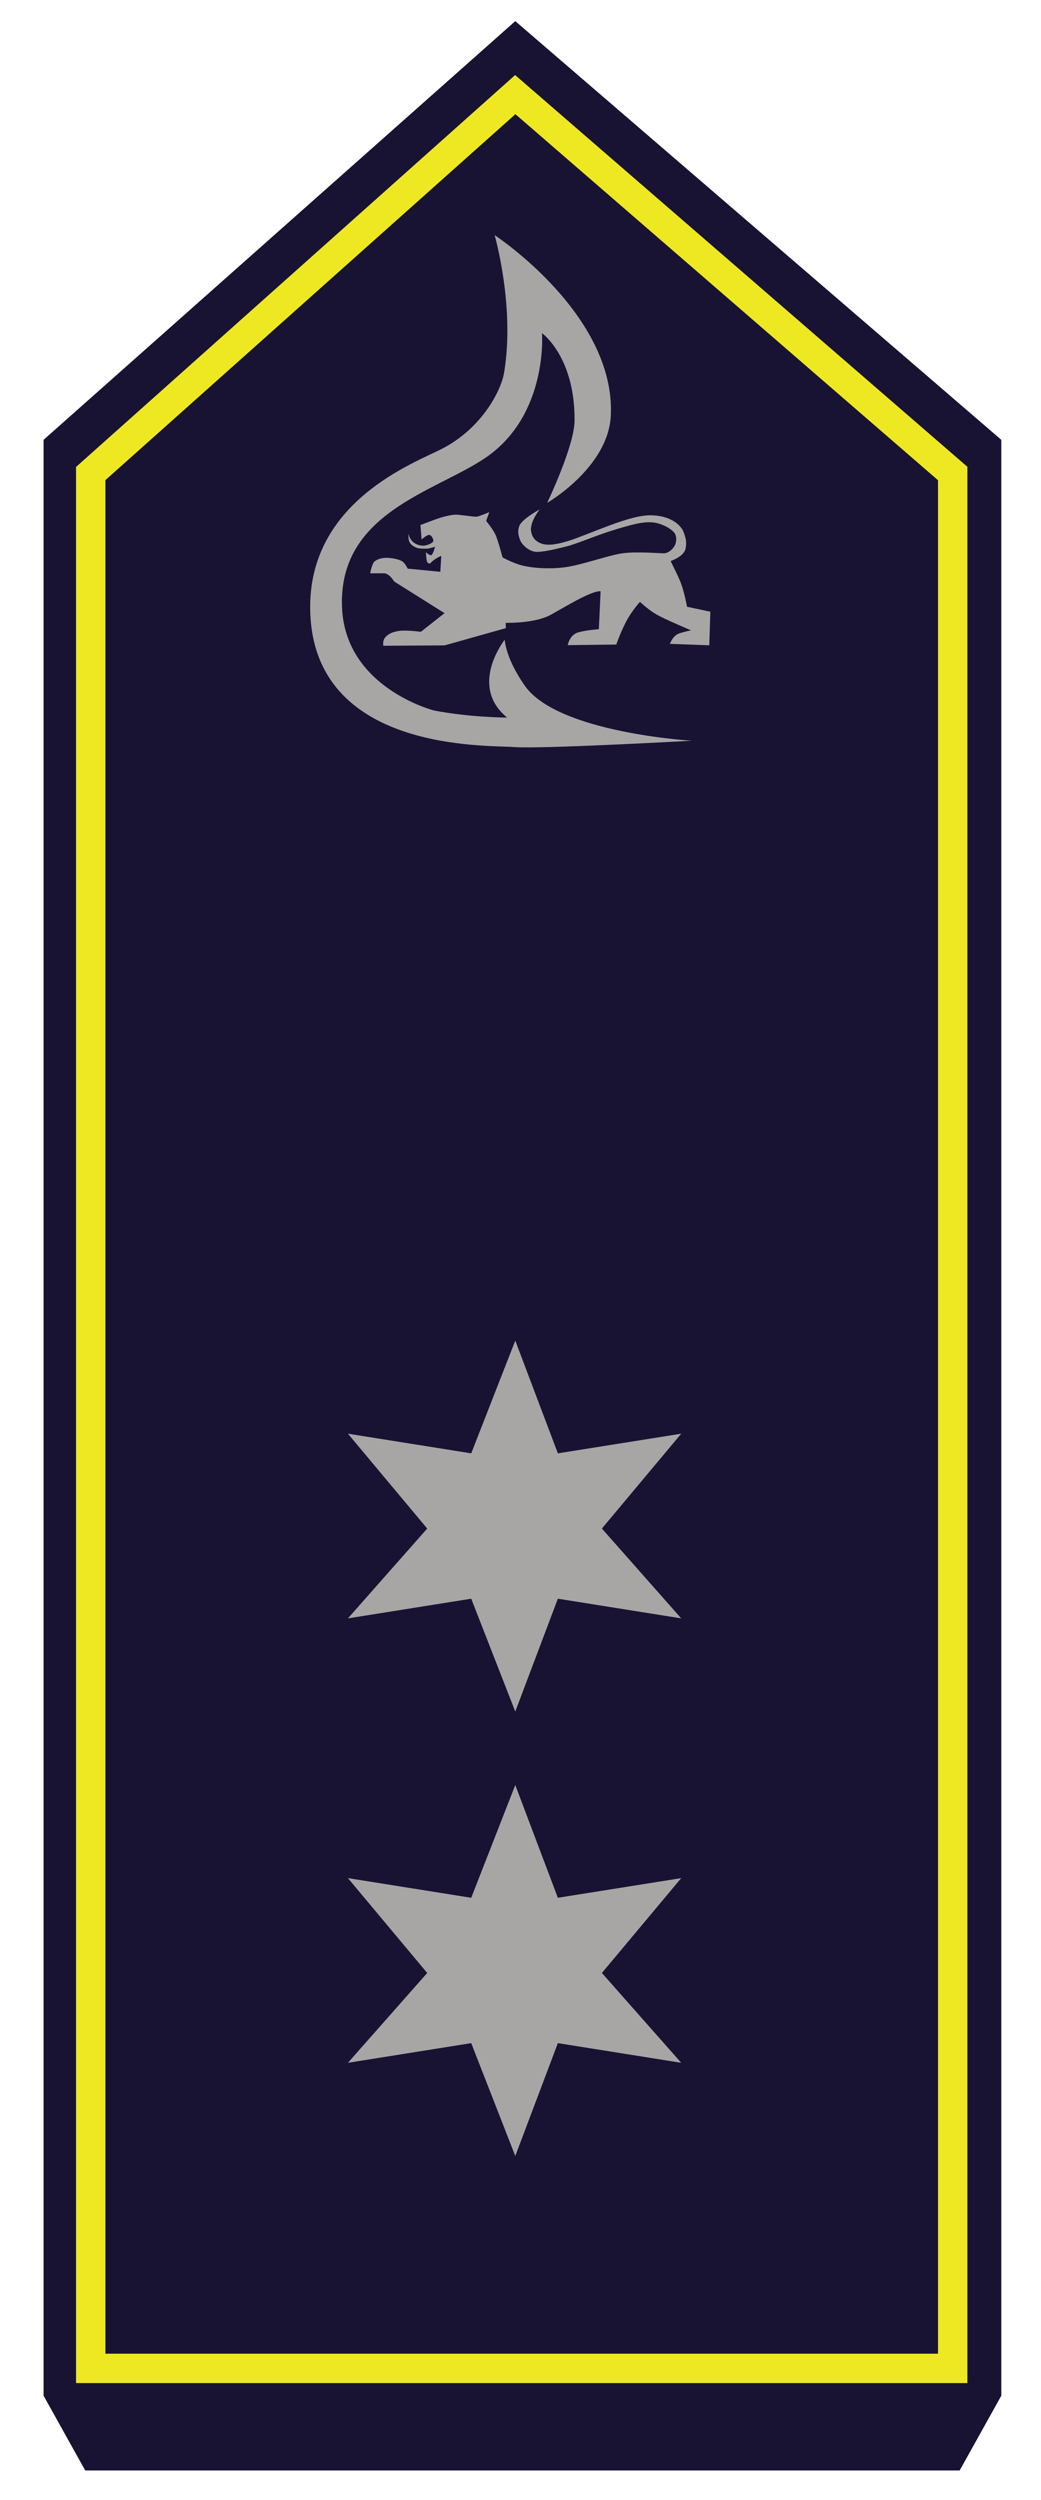
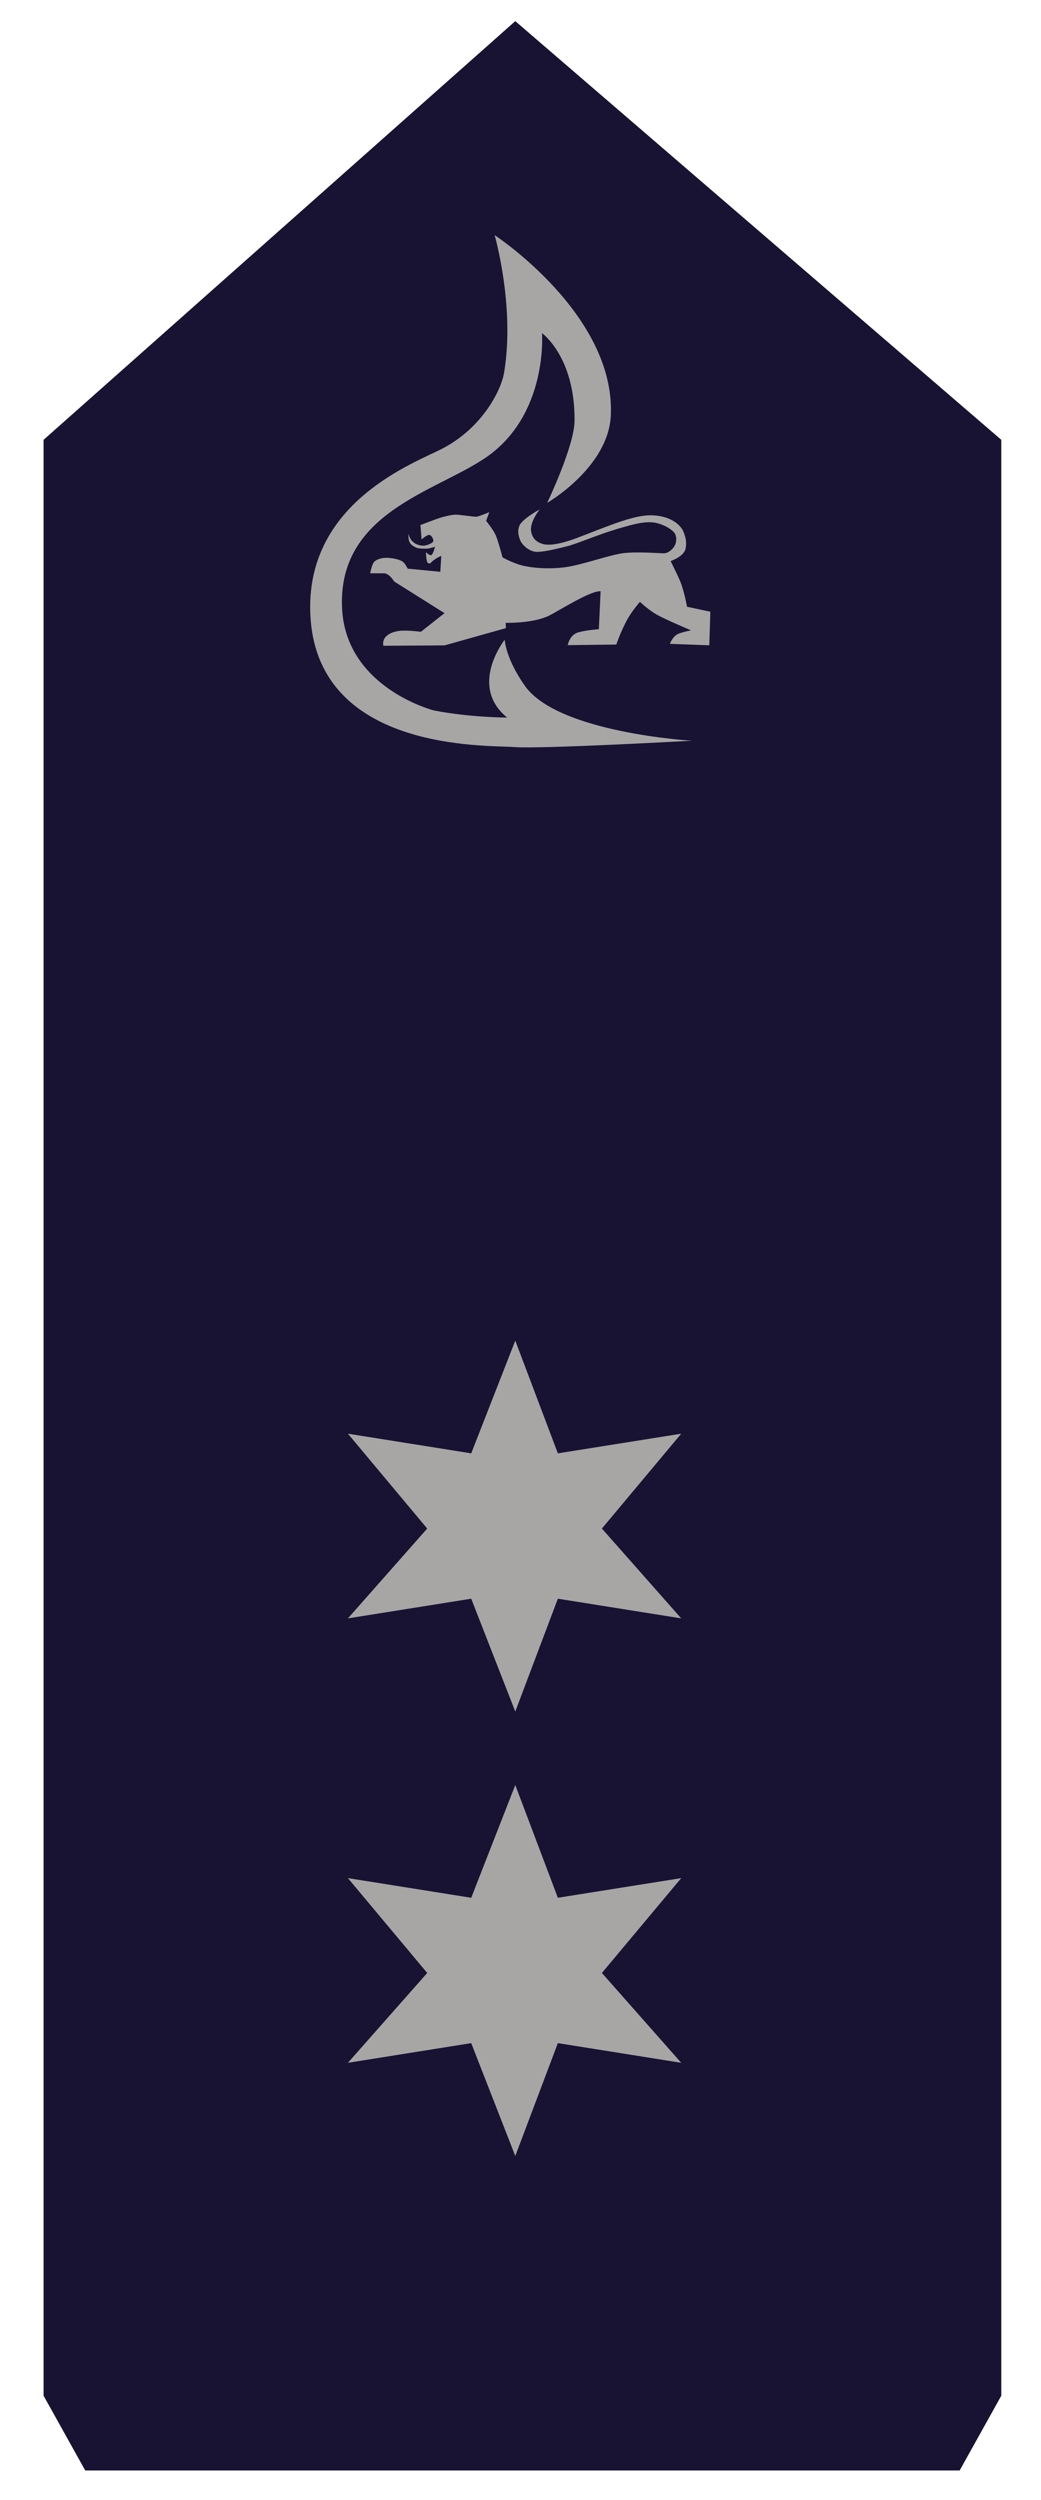
<svg xmlns="http://www.w3.org/2000/svg" version="1.1" id="Ebene_1" x="0px" y="0px" width="141.73px" height="340.16px" viewBox="0 0 141.73 340.16" enable-background="new 0 0 141.73 340.16" xml:space="preserve">
  <polygon fill="#181333" points="70.154,2.875 5.932,59.843 5.932,325.961 11.602,336.133 130.657,336.133 136.325,325.961   136.325,59.843 " />
-   <polygon fill="none" stroke="#EEE823" stroke-width="4" points="70.154,12.875 12.354,64.427 12.354,322.246 129.708,322.246   129.708,64.427 " />
  <polygon fill-rule="evenodd" clip-rule="evenodd" fill="#A8A6A5" points="70.154,242.875 75.951,258.213 92.746,255.539   81.946,268.443 92.746,280.666 75.951,277.99 70.154,293.344 64.156,277.99 47.369,280.666 58.164,268.443 47.369,255.539   64.156,258.213 " />
  <path fill="#A8A6A5" d="M50.394,78.003h1.994c0,0,0.307,0.068,0.638,0.336c0.329,0.27,0.638,0.779,0.638,0.779l6.858,4.309  l-3.221,2.537c0,0-2.135-0.283-3.078-0.105c-0.765,0.146-1.109,0.297-1.528,0.619c-0.724,0.559-0.497,1.385-0.497,1.385l8.324-0.051  l8.348-2.346l-0.021-0.723c0,0,3.572,0.104,5.805-0.93c1.133-0.523,5.746-3.502,7.117-3.363l-0.238,5.16  c0,0-1.717,0.125-2.689,0.402c-1.299,0.279-1.545,1.766-1.545,1.766l6.607-0.08c0,0,0.494-1.469,1.293-3.027  c0.795-1.559,1.934-2.779,1.934-2.779s1.098,1.051,2.248,1.715s4.703,2.156,4.703,2.156s-1.271,0.258-1.787,0.496  c-0.746,0.363-1.092,1.342-1.092,1.342l5.361,0.197l0.148-4.566l-3.18-0.678c0,0-0.373-2.148-0.941-3.492  c-0.443-1.049-1.291-2.725-1.291-2.725s1.816-0.586,2.037-1.693c0.176-0.889,0.041-1.523-0.383-2.521  c-1.189-1.928-3.752-1.988-4.133-2.006c-1.475-0.057-3.285,0.414-6.16,1.498c-1.668,0.611-4.043,1.604-5.18,1.953  c-1.137,0.352-2.75,0.783-3.801,0.381c-1.053-0.402-1.297-1.127-1.393-1.785c-0.094-1.281,1.188-2.85,1.188-2.85  s-2.41,1.283-2.775,2.252c-0.305,0.805-0.051,1.49,0.129,1.961c0.182,0.471,1.162,1.639,2.451,1.564  c1.289-0.078,3.109-0.564,3.893-0.758c1.424-0.352,4.023-1.52,6.879-2.371c2.932-0.873,3.801-0.977,4.936-0.873  c0.455,0.041,1.984,0.453,2.789,1.363c0.359,0.406,0.396,1.277,0.039,1.859c-0.354,0.582-0.928,0.951-1.381,0.971  c-0.455,0.021-3.805-0.275-5.736,0.006c-1.93,0.283-5.502,1.59-7.744,1.887s-4.512,0.111-5.877-0.24c-1.367-0.352-2.66-1.1-2.66-1.1  s-0.625-2.35-0.955-3.074c-0.33-0.723-1.279-1.891-1.279-1.891l0.434-1.186c0,0-1.391,0.586-1.734,0.619  c-0.348,0.033-2.309-0.283-2.871-0.277c-0.559,0.01-1.588,0.268-2.09,0.424c-0.537,0.164-2.685,0.99-2.685,0.99l0.159,1.961  c0,0,0.668-0.617,1.019-0.617c0.353,0,0.61,0.605,0.579,0.846c-0.033,0.24-0.914,0.648-1.449,0.615  c-1.731-0.098-1.936-1.637-1.936-1.637s-0.073,0.82,0.199,1.242c0.273,0.42,0.665,0.576,0.943,0.693  c0.279,0.119,1.275,0.127,1.52,0.098s0.961-0.246,0.961-0.246s-0.295,1.107-0.545,1.143c-0.251,0.033-0.695-0.4-0.695-0.4  s0.014,1.273,0.248,1.443c0.238,0.168,0.361,0.045,0.361,0.045c0.559-0.641,1.477-0.99,1.477-0.99l-0.133,2.166l-4.443-0.432  c0,0-0.357-0.758-0.736-0.988c-0.377-0.23-1.076-0.424-1.926-0.479c-0.852-0.057-1.568,0.217-1.88,0.516  C50.647,76.716,50.394,78.003,50.394,78.003z" />
  <path fill="#A8A6A5" d="M69.041,97.632c-5.297-4.334-0.322-10.594-0.322-10.594s0.068,2.459,2.73,6.26  c4.492,6.42,22.736,7.486,22.736,7.486s-20.619,1.146-24.182,0.861c-3.561-0.287-27.387,0.762-27.768-18.619  c-0.292-14.838,14.246-20.043,18.008-21.998c5.377-2.797,7.98-7.869,8.389-10.324c1.506-9.033-1.289-18.713-1.289-18.713  s16.441,10.771,15.82,24.521c-0.32,7.092-8.666,11.908-8.666,11.908s3.693-7.707,3.727-11.148c0.086-8.719-4.43-11.945-4.43-11.945  s0.861,11.186-7.744,16.992c-6.863,4.633-20.053,7.455-19.482,20.385C47.051,93.621,59.09,96.669,59.09,96.669  C64.064,97.632,69.041,97.632,69.041,97.632z" />
  <polygon fill-rule="evenodd" clip-rule="evenodd" fill="#A8A6A5" points="70.154,182.406 75.951,197.744 92.746,195.07   81.946,207.975 92.746,220.197 75.951,217.521 70.154,232.875 64.156,217.521 47.369,220.197 58.164,207.975 47.369,195.07   64.156,197.744 " />
</svg>